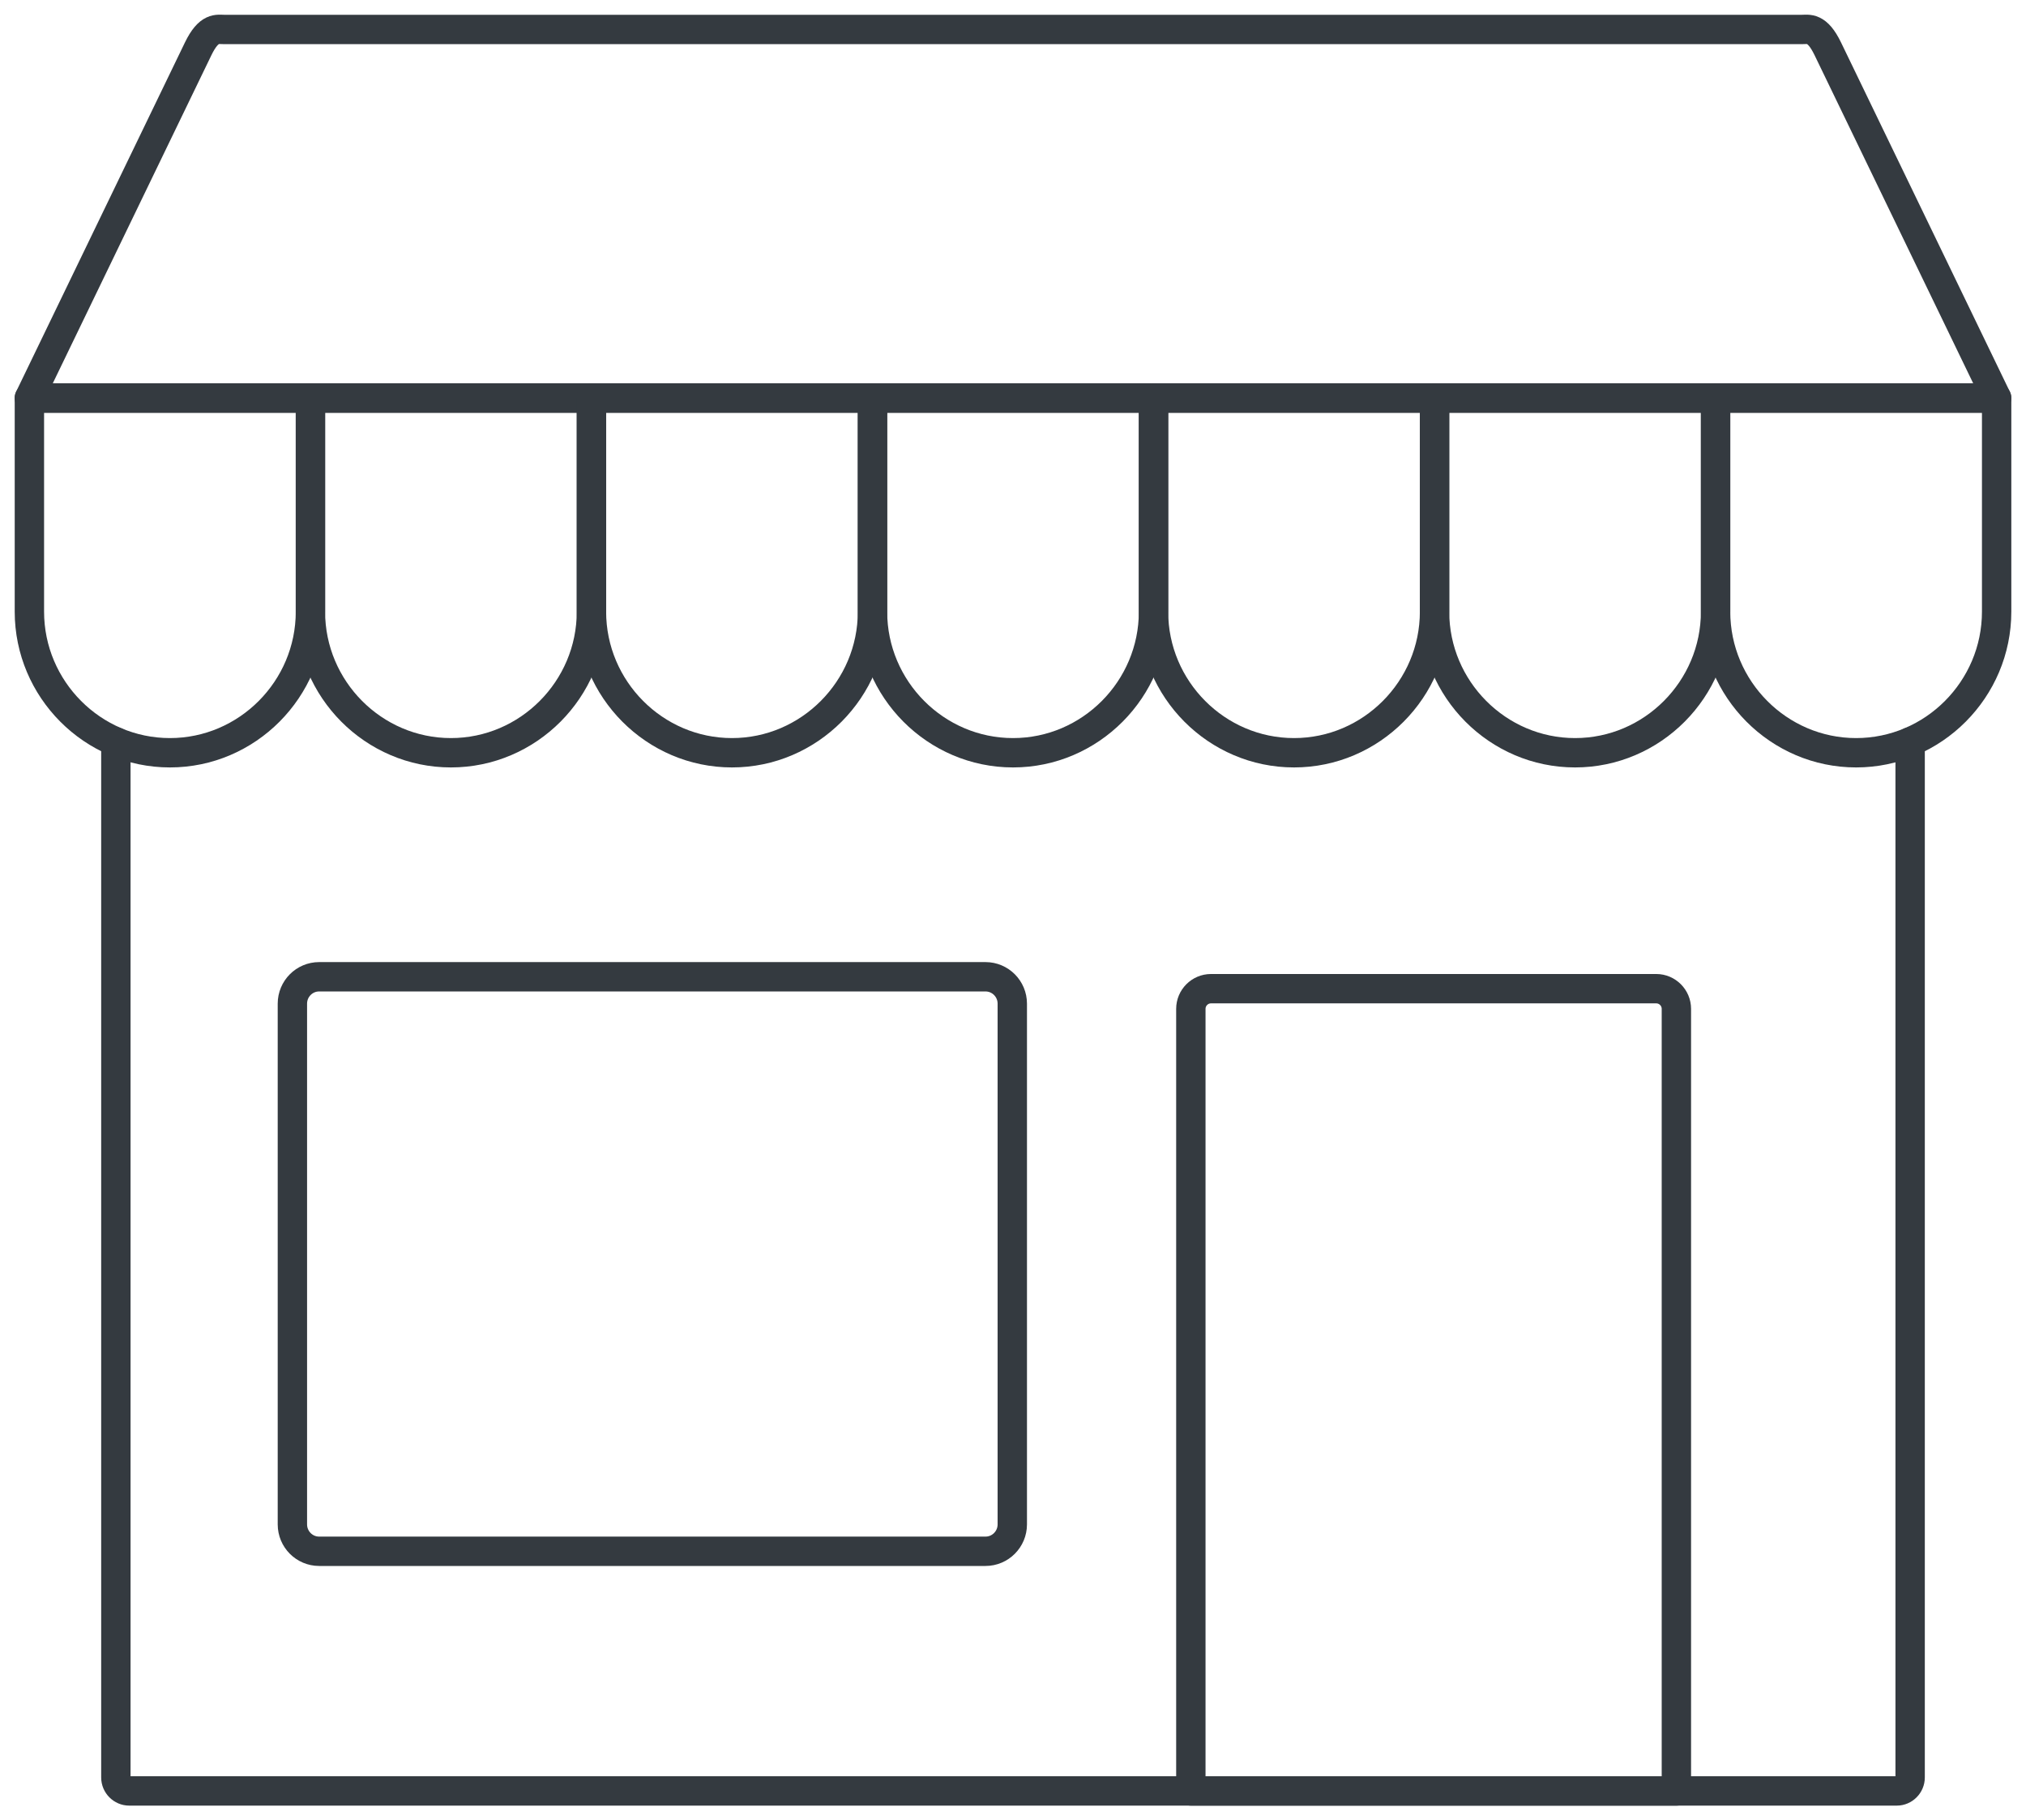
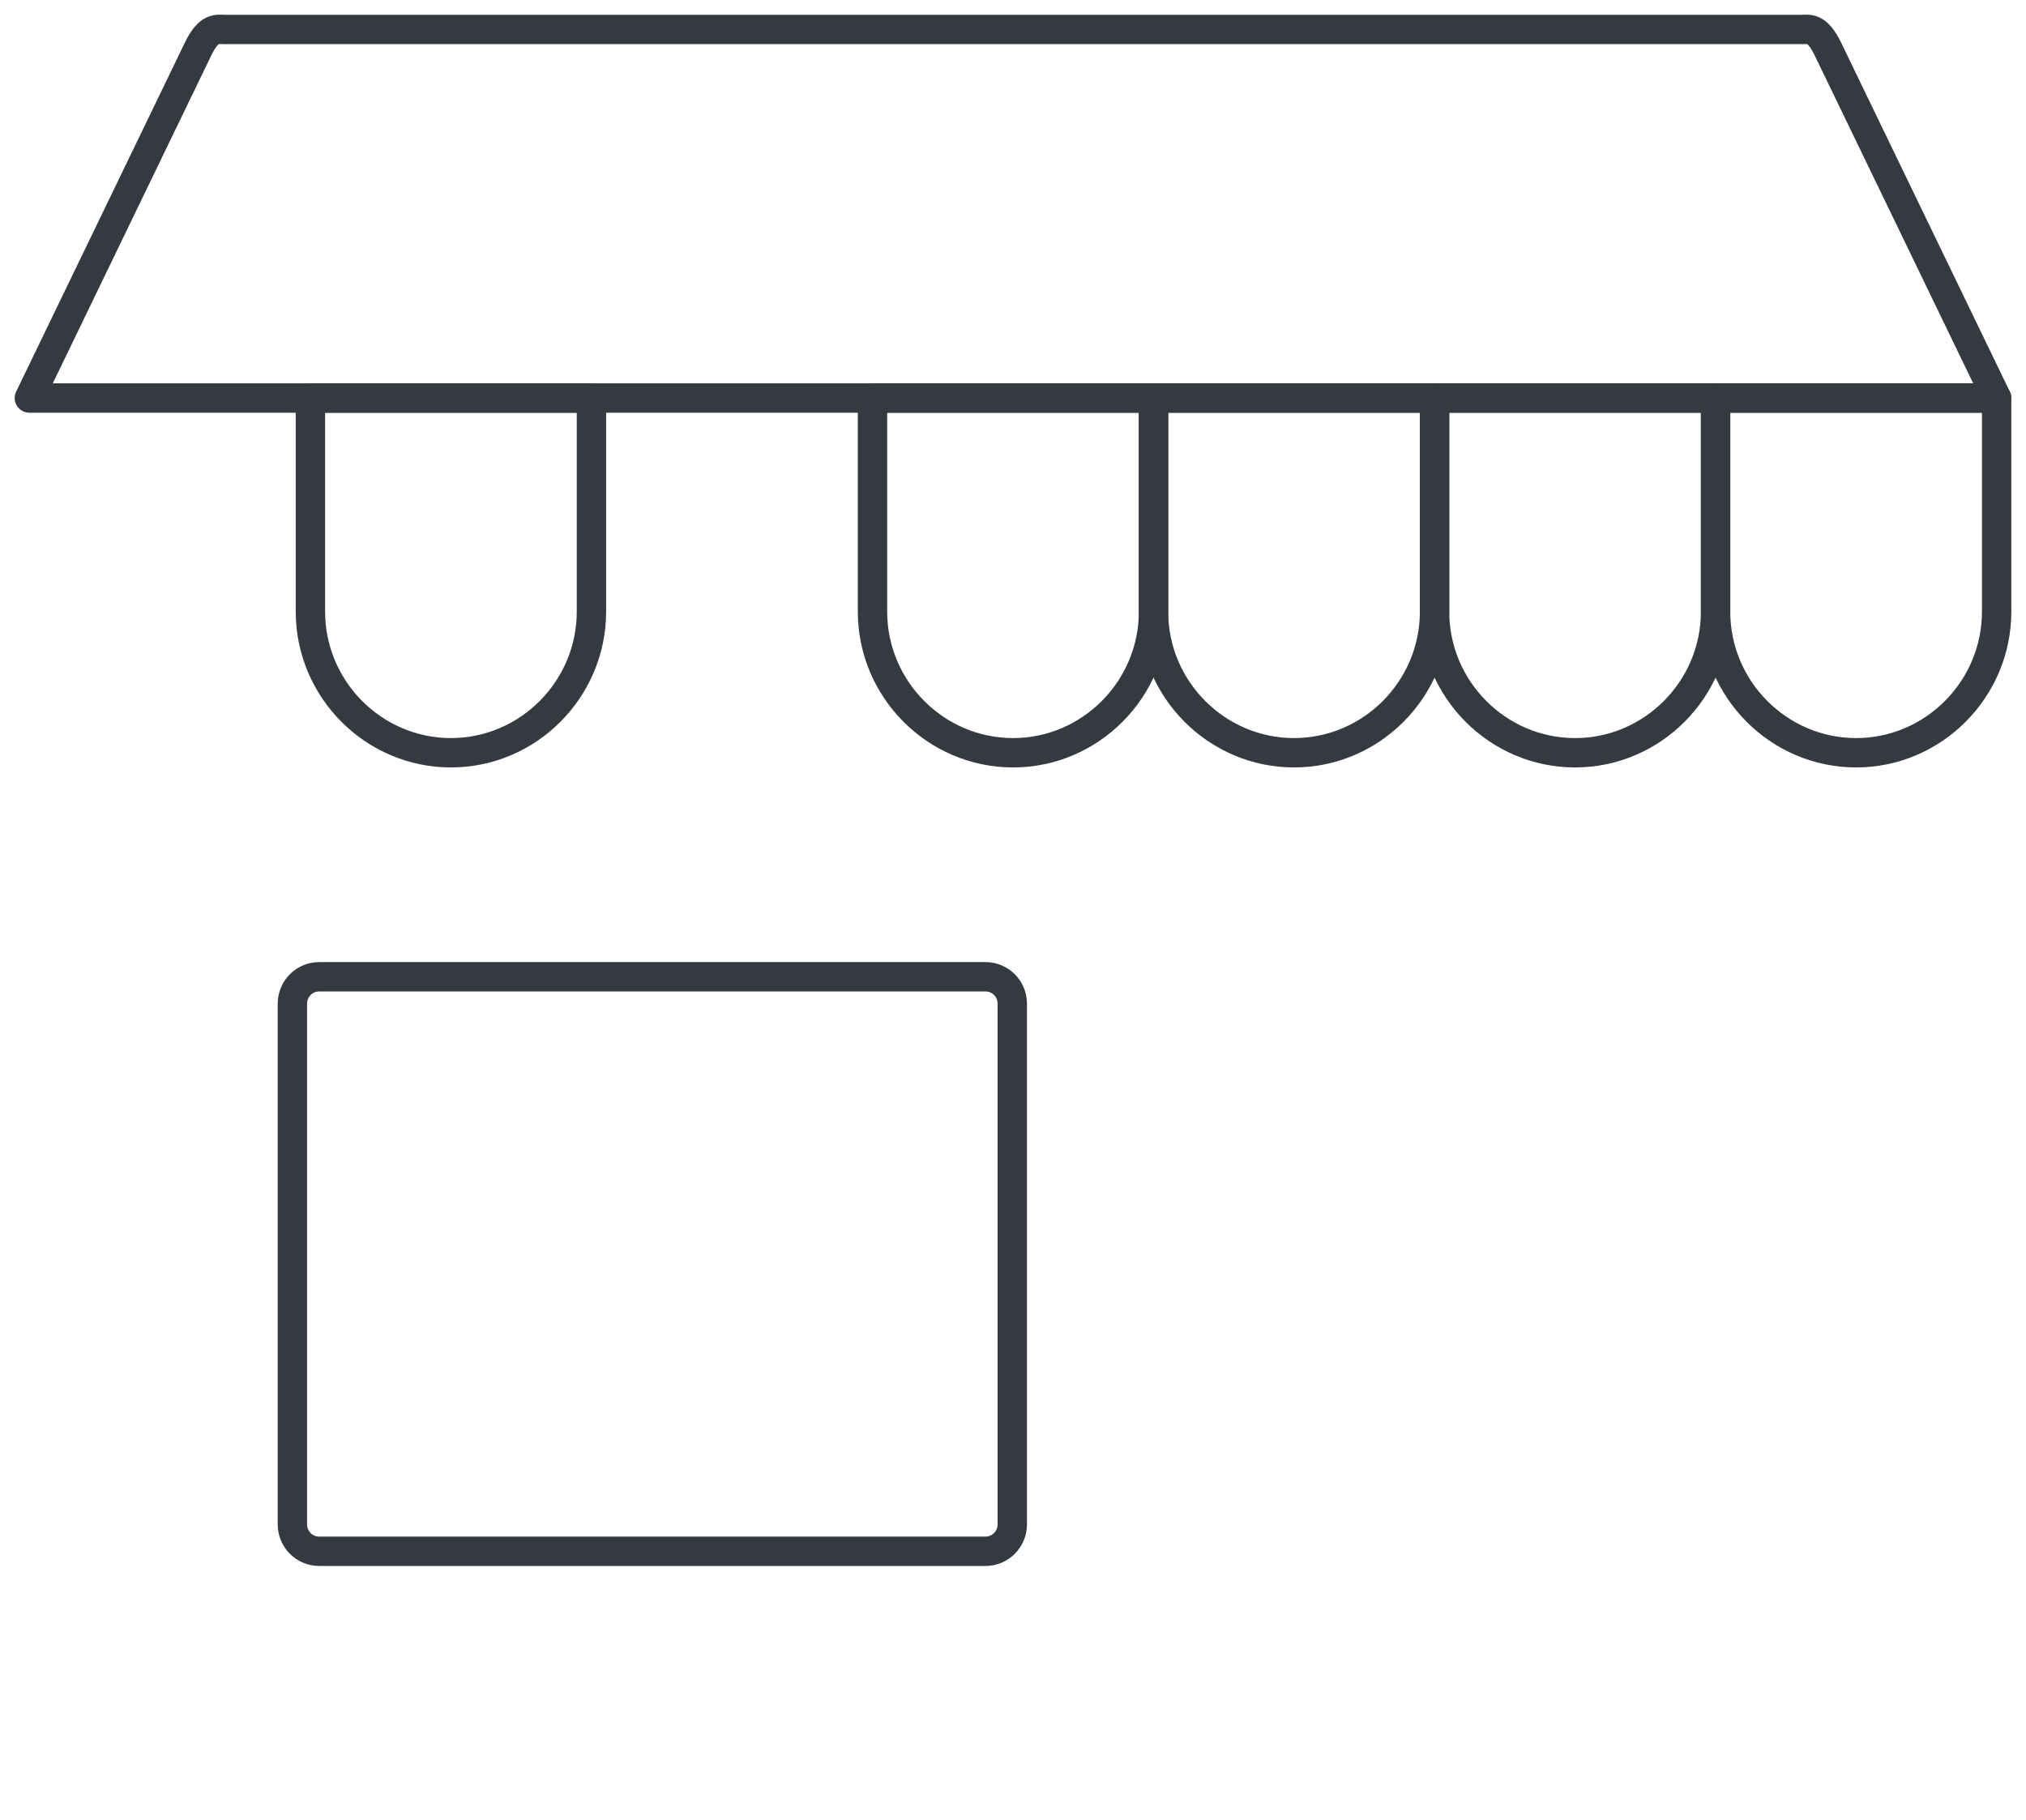
<svg xmlns="http://www.w3.org/2000/svg" width="69" height="62" viewBox="0 0 69 62" fill="none">
  <path d="M33.563 33.269H10.87C10.366 33.269 9.958 33.679 9.958 34.185V51.921C9.958 52.427 10.366 52.837 10.87 52.837H33.563C34.067 52.837 34.476 52.427 34.476 51.921V34.185C34.476 33.679 34.067 33.269 33.563 33.269Z" stroke="#343A40" stroke-miterlimit="22.926" stroke-linecap="round" stroke-linejoin="round" />
-   <path fill-rule="evenodd" clip-rule="evenodd" d="M41.242 33.675H56.409C56.786 33.675 57.093 33.985 57.093 34.362V61H40.557V34.362C40.557 33.984 40.865 33.675 41.241 33.675H41.242Z" stroke="#343A40" stroke-miterlimit="22.926" stroke-linecap="round" stroke-linejoin="round" />
-   <path d="M65.054 25.268V60.541C65.054 60.793 64.849 61 64.597 61H4.403C4.152 61 3.946 60.794 3.946 60.541V25.268" stroke="#343A40" stroke-miterlimit="22.926" stroke-linecap="round" stroke-linejoin="round" />
  <path fill-rule="evenodd" clip-rule="evenodd" d="M1.001 13.557H67.999L62.251 1.665C61.883 0.903 61.597 1.004 61.356 1.004H7.643C7.402 1.004 7.117 0.903 6.748 1.665L1 13.557H1.001Z" stroke="#343A40" stroke-miterlimit="22.926" stroke-linecap="round" stroke-linejoin="round" />
-   <path fill-rule="evenodd" clip-rule="evenodd" d="M1.001 13.557H10.573V20.832C10.573 23.476 8.419 25.639 5.787 25.639C3.155 25.639 1.001 23.476 1.001 20.832V13.557Z" stroke="#343A40" stroke-miterlimit="22.926" stroke-linecap="round" stroke-linejoin="round" />
  <path fill-rule="evenodd" clip-rule="evenodd" d="M10.572 13.557H20.143V20.832C20.143 23.476 17.989 25.639 15.357 25.639C12.726 25.639 10.572 23.476 10.572 20.832V13.557Z" stroke="#343A40" stroke-miterlimit="22.926" stroke-linecap="round" stroke-linejoin="round" />
-   <path fill-rule="evenodd" clip-rule="evenodd" d="M20.143 13.557H29.715V20.832C29.715 23.476 27.561 25.639 24.929 25.639C22.297 25.639 20.143 23.476 20.143 20.832V13.557Z" stroke="#343A40" stroke-miterlimit="22.926" stroke-linecap="round" stroke-linejoin="round" />
  <path fill-rule="evenodd" clip-rule="evenodd" d="M29.715 13.557H39.286V20.832C39.286 23.476 37.133 25.639 34.501 25.639C31.869 25.639 29.715 23.476 29.715 20.832V13.557Z" stroke="#343A40" stroke-miterlimit="22.926" stroke-linecap="round" stroke-linejoin="round" />
  <path fill-rule="evenodd" clip-rule="evenodd" d="M39.285 13.557H48.857V20.832C48.857 23.476 46.703 25.639 44.071 25.639C41.439 25.639 39.285 23.476 39.285 20.832V13.557Z" stroke="#343A40" stroke-miterlimit="22.926" stroke-linecap="round" stroke-linejoin="round" />
  <path fill-rule="evenodd" clip-rule="evenodd" d="M48.857 13.557H58.428V20.832C58.428 23.476 56.274 25.639 53.642 25.639C51.011 25.639 48.857 23.476 48.857 20.832V13.557Z" stroke="#343A40" stroke-miterlimit="22.926" stroke-linecap="round" stroke-linejoin="round" />
  <path fill-rule="evenodd" clip-rule="evenodd" d="M58.428 13.557H68V20.832C68 23.476 65.846 25.639 63.214 25.639C60.582 25.639 58.428 23.476 58.428 20.832V13.557Z" stroke="#343A40" stroke-miterlimit="22.926" stroke-linecap="round" stroke-linejoin="round" />
</svg>